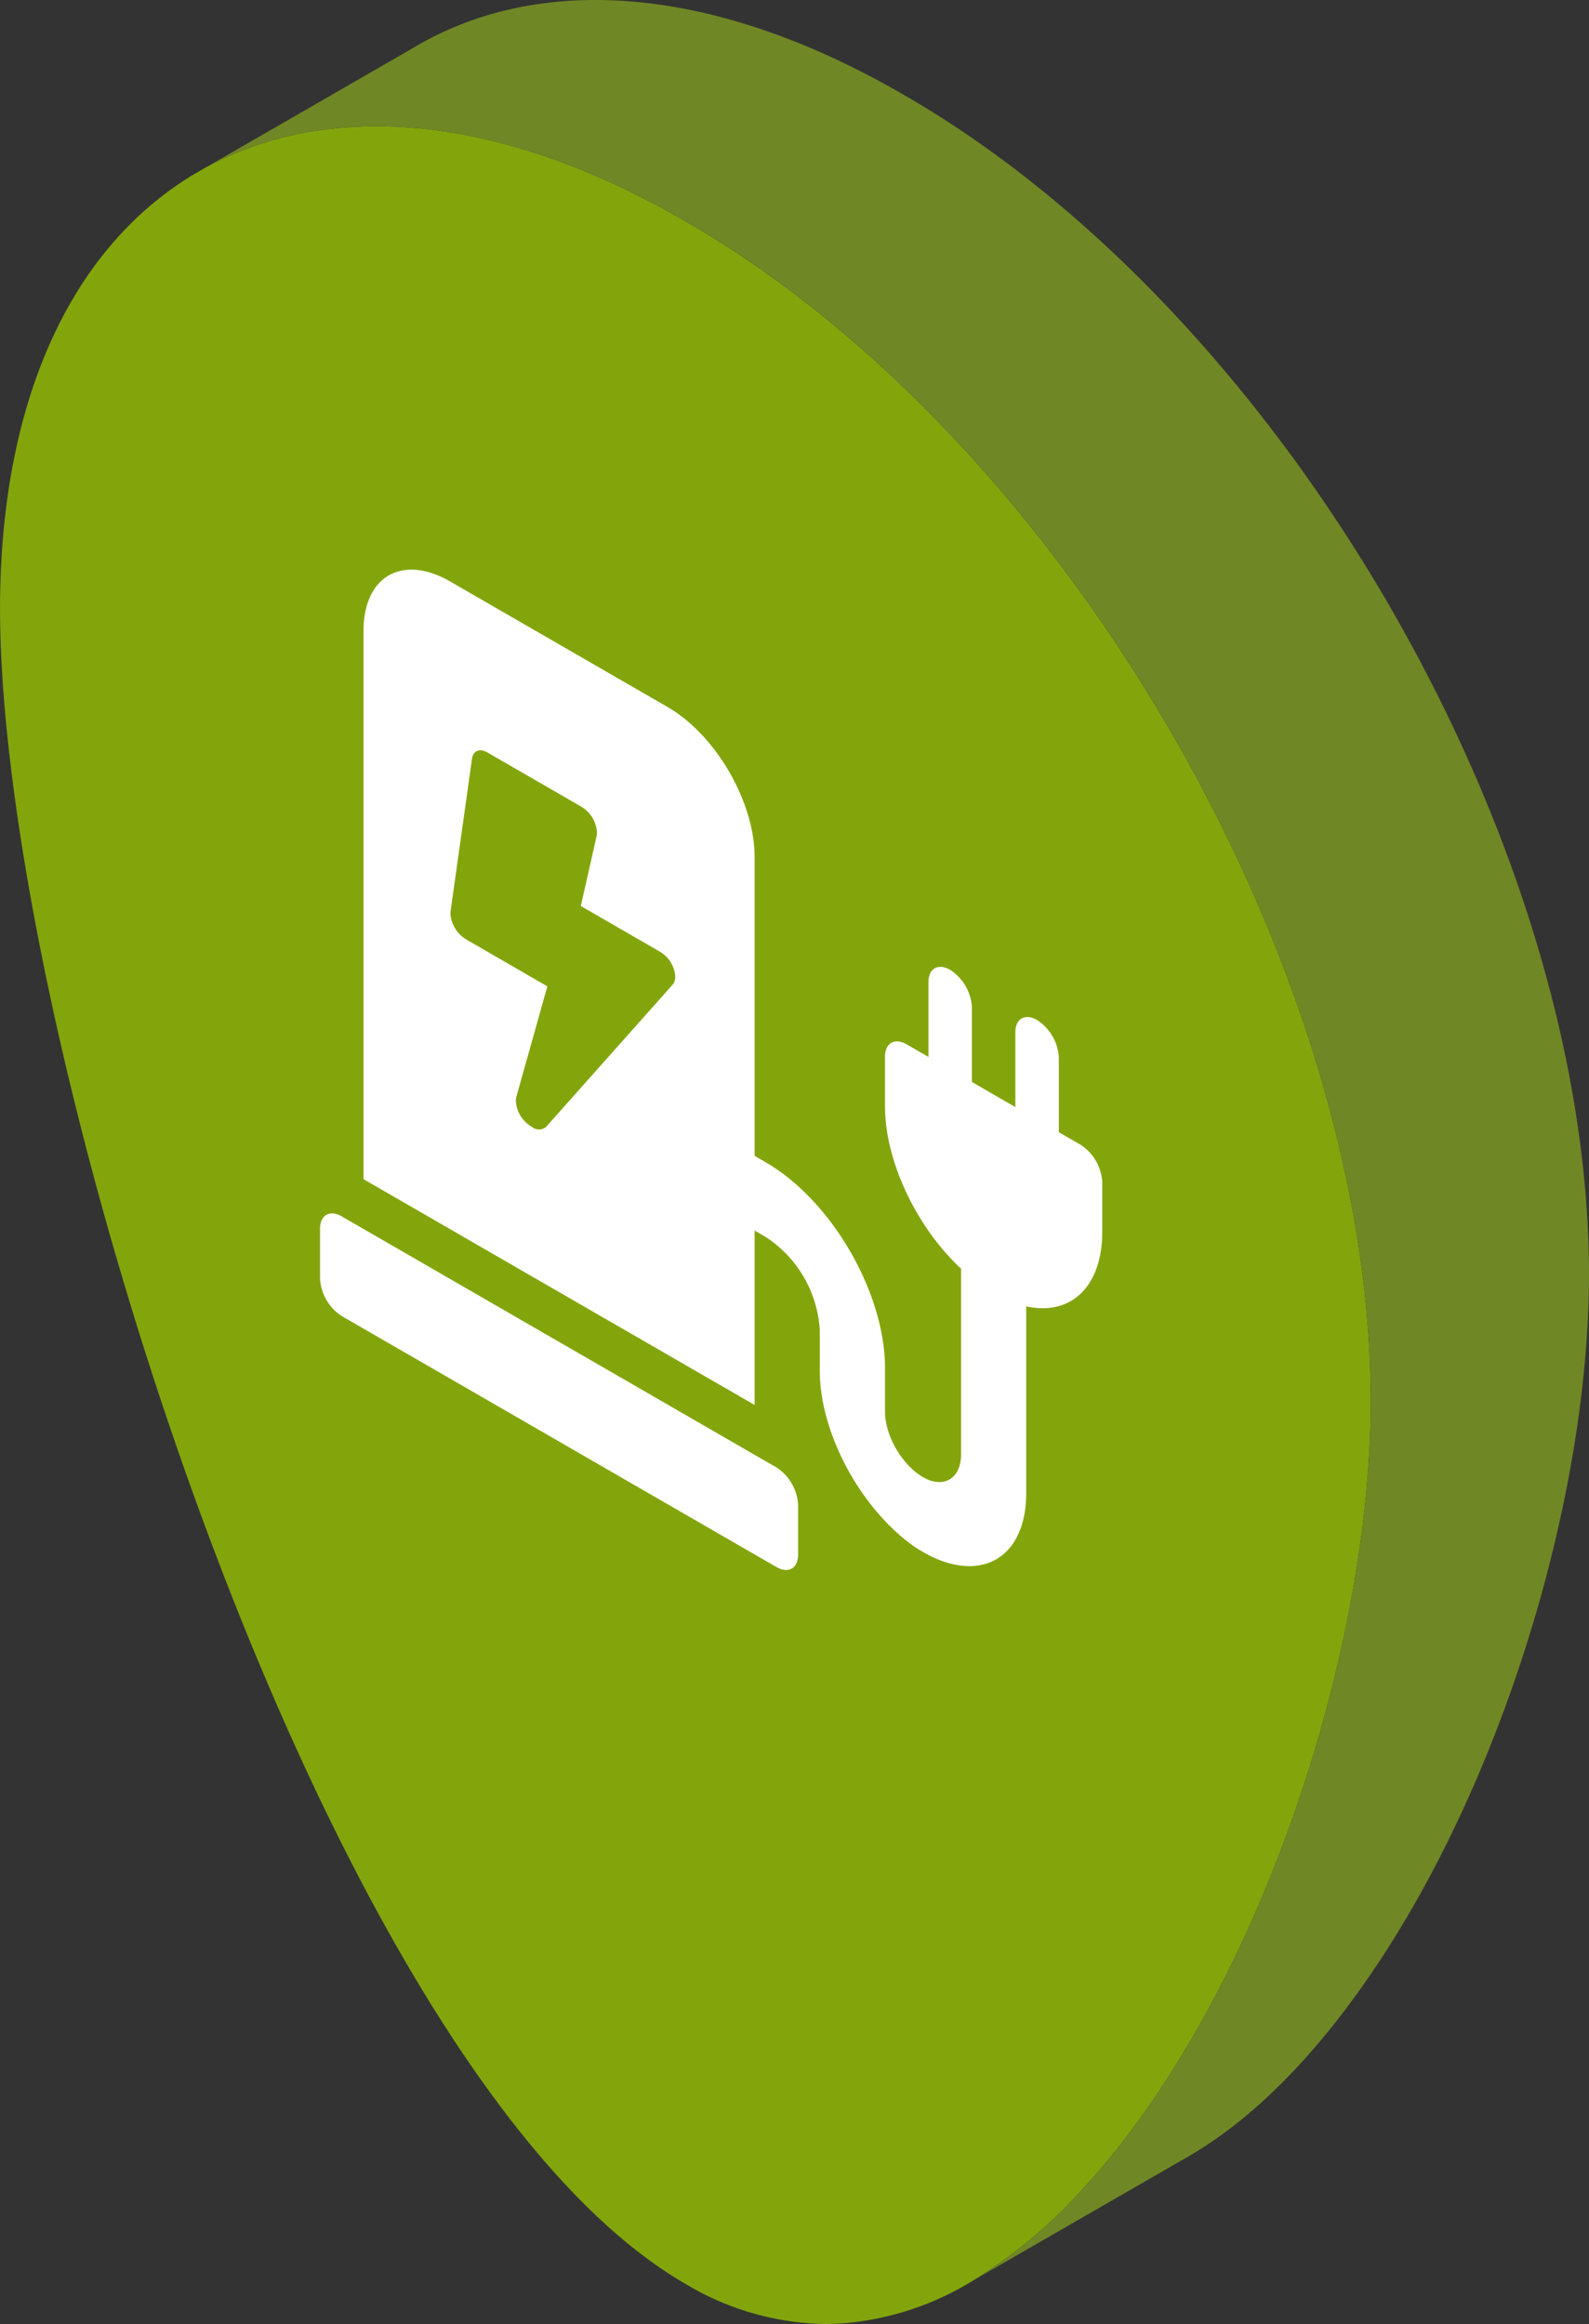
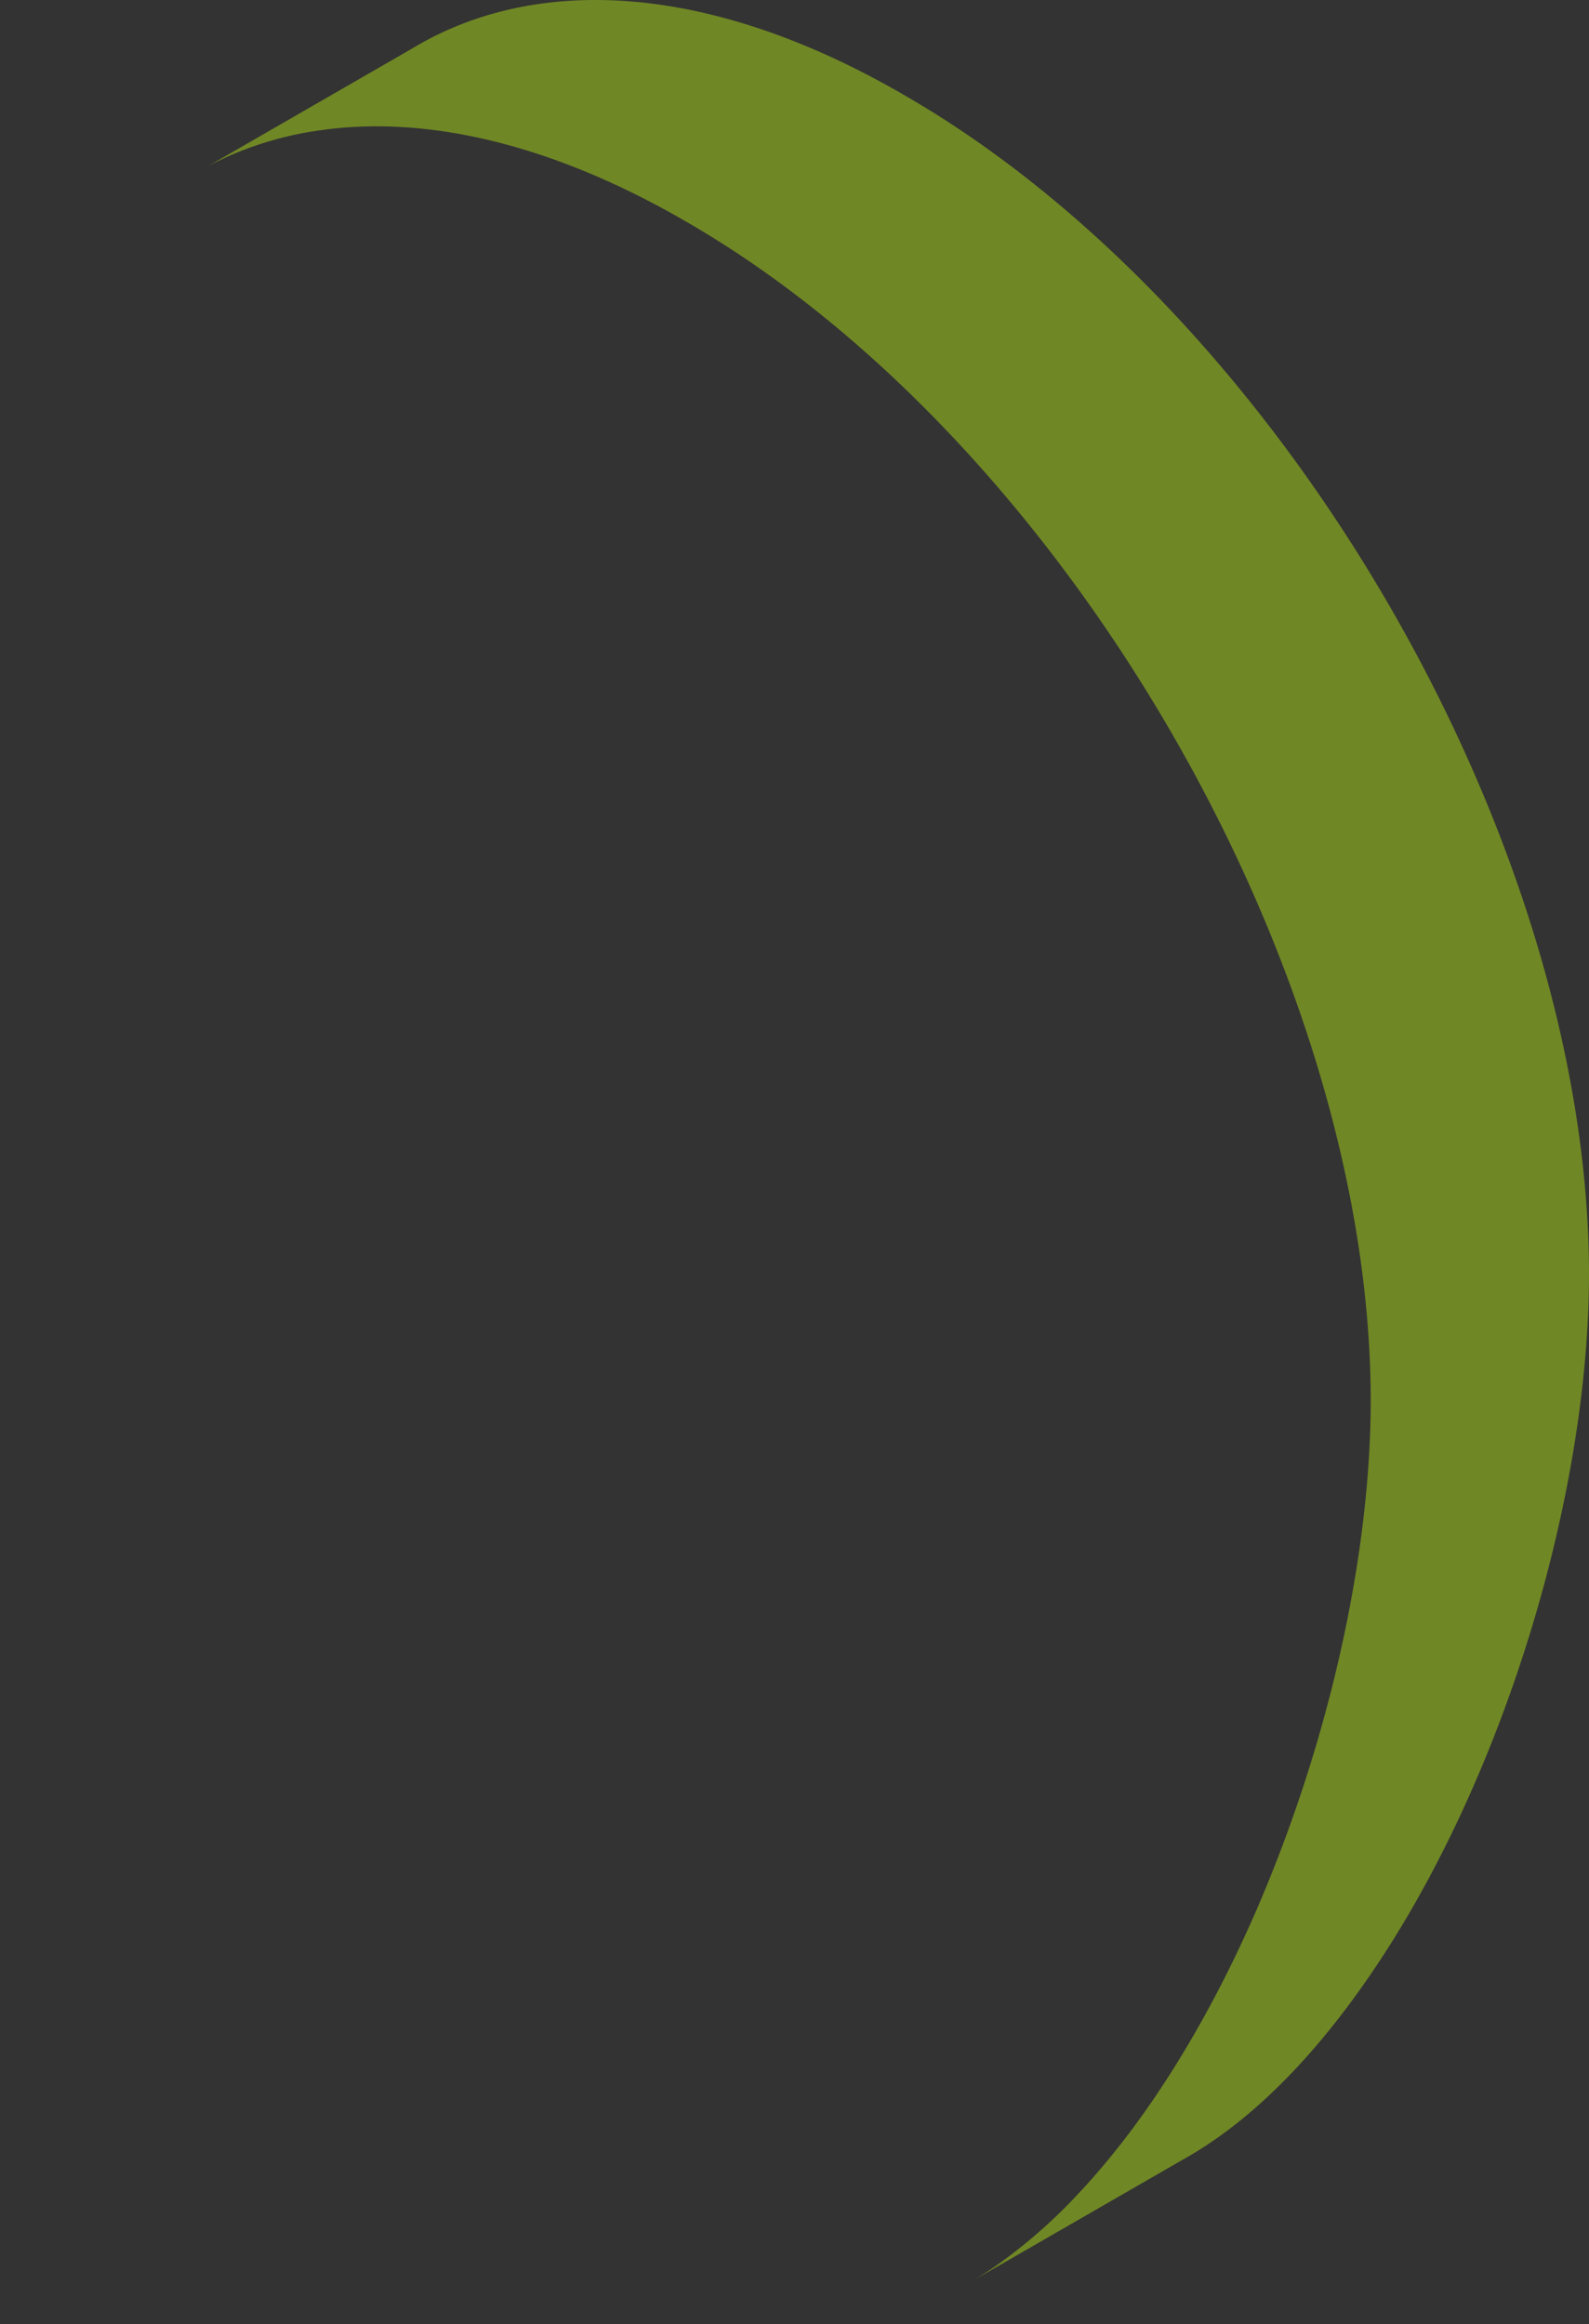
<svg xmlns="http://www.w3.org/2000/svg" width="167.664" height="245.192">
  <rect width="100%" height="100%" fill="#333333" stroke="none" />
  <g transform="translate(-18833.461 -848)">
-     <path data-name="Pfad 18783" d="M18978.094 995.68c0 16.823-4.628 36.941-12.359 54.527-5.036 11.406-11.379 21.724-18.647 29.4a51.969 51.969 0 0 1-10.971 9.011 30.728 30.728 0 0 1-13.965 4.519c-.517.027-1.034.054-1.552.054a29.414 29.414 0 0 1-14.836-4.247c-38.384-22.186-72.3-131.158-72.3-176.783.027-22.077 7.6-37.758 19.954-45.462l.109-.082 1.8-1.034a35.649 35.649 0 0 1 11.917-3.838c11.161-1.606 24.364 1.387 38.52 9.587 39.881 22.921 72.248 78.591 72.33 124.352" fill="#83a50c" />
    <path data-name="Pfad 18784" d="M18928.794 857.989c-20.144-11.679-38.383-12.767-51.477-5.089l-.98.572-16.345 9.42-4.671 2.692c.523-.28 1.054-.544 1.593-.8.229-.109.46-.212.691-.316a35.982 35.982 0 0 1 9.639-2.722c11.161-1.606 24.364 1.388 38.52 9.582 39.881 22.921 72.248 78.591 72.33 124.352 0 16.823-4.628 36.941-12.359 54.527-5.036 11.406-11.379 21.724-18.647 29.4a54.946 54.946 0 0 1-8.621 7.5c-.117.082-.237.163-.357.245-.659.444-1.323.868-1.993 1.266l22.075-12.724c7.758-4.3 14.785-11.8 20.91-21.114 13.421-20.39 22.023-49.49 22.023-72.439-.081-45.761-32.45-101.431-72.331-124.352" fill="#708725" />
-     <path data-name="Pfad 18785" d="M18915.379 1002.813l-45.856-26.477c-1.266-.73-2.292-.147-2.292 1.307v5.257a5.045 5.045 0 0 0 2.292 3.95l45.856 26.475c1.266.73 2.292.147 2.292-1.307v-5.257a5.045 5.045 0 0 0-2.292-3.95m29.806-35.359v-7.882a5.05 5.05 0 0 0-2.295-3.953c-1.266-.732-2.292-.147-2.292 1.3v7.886l-4.584-2.649v-7.879a5.05 5.05 0 0 0-2.295-3.95c-1.266-.732-2.292-.147-2.292 1.3v7.886l-2.292-1.326c-1.266-.73-2.292-.147-2.292 1.307v5.257c.011 5.725 3.259 12.653 8.025 17.107v19.449c.044 2.338-1.358 3.547-3.335 2.869-2.186-.836-4.263-3.719-4.633-6.441a5.636 5.636 0 0 1-.057-.787v-4.6c0-7.982-5.646-17.714-12.612-21.734l-1.146-.664V938.41c0-5.807-4.105-12.884-9.171-15.808l-22.927-13.239c-5.066-2.924-9.171-.588-9.171 5.219v57.823l41.269 23.825v-18.4l1.146.662a12.621 12.621 0 0 1 5.733 9.879v4.043c-.1 6.5 4.127 14.534 9.8 18.639 5.992 4.141 11.33 2.21 11.926-4.312.035-.387.052-.784.052-1.192v-19.724c4.767 1.048 8.014-2.126 8.025-7.843v-5.257a5.045 5.045 0 0 0-2.292-3.95zm-40.684-15.643l-13.422 15.084a1.161 1.161 0 0 1-1.492 0 3.432 3.432 0 0 1-1.691-2.619 1.861 1.861 0 0 1 .019-.449l3.3-11.76-8.5-4.914a3.471 3.471 0 0 1-1.72-2.643 2.281 2.281 0 0 1 0-.3l2.284-16.257c.174-.817.9-1.026 1.72-.5l9.743 5.624a3.43 3.43 0 0 1 1.7 2.608 1.925 1.925 0 0 1-.03.525l-1.666 7.38 8.254 4.767a3.3 3.3 0 0 1 1.693 2.491 1.451 1.451 0 0 1-.188.964" fill="#fff" />
  </g>
</svg>